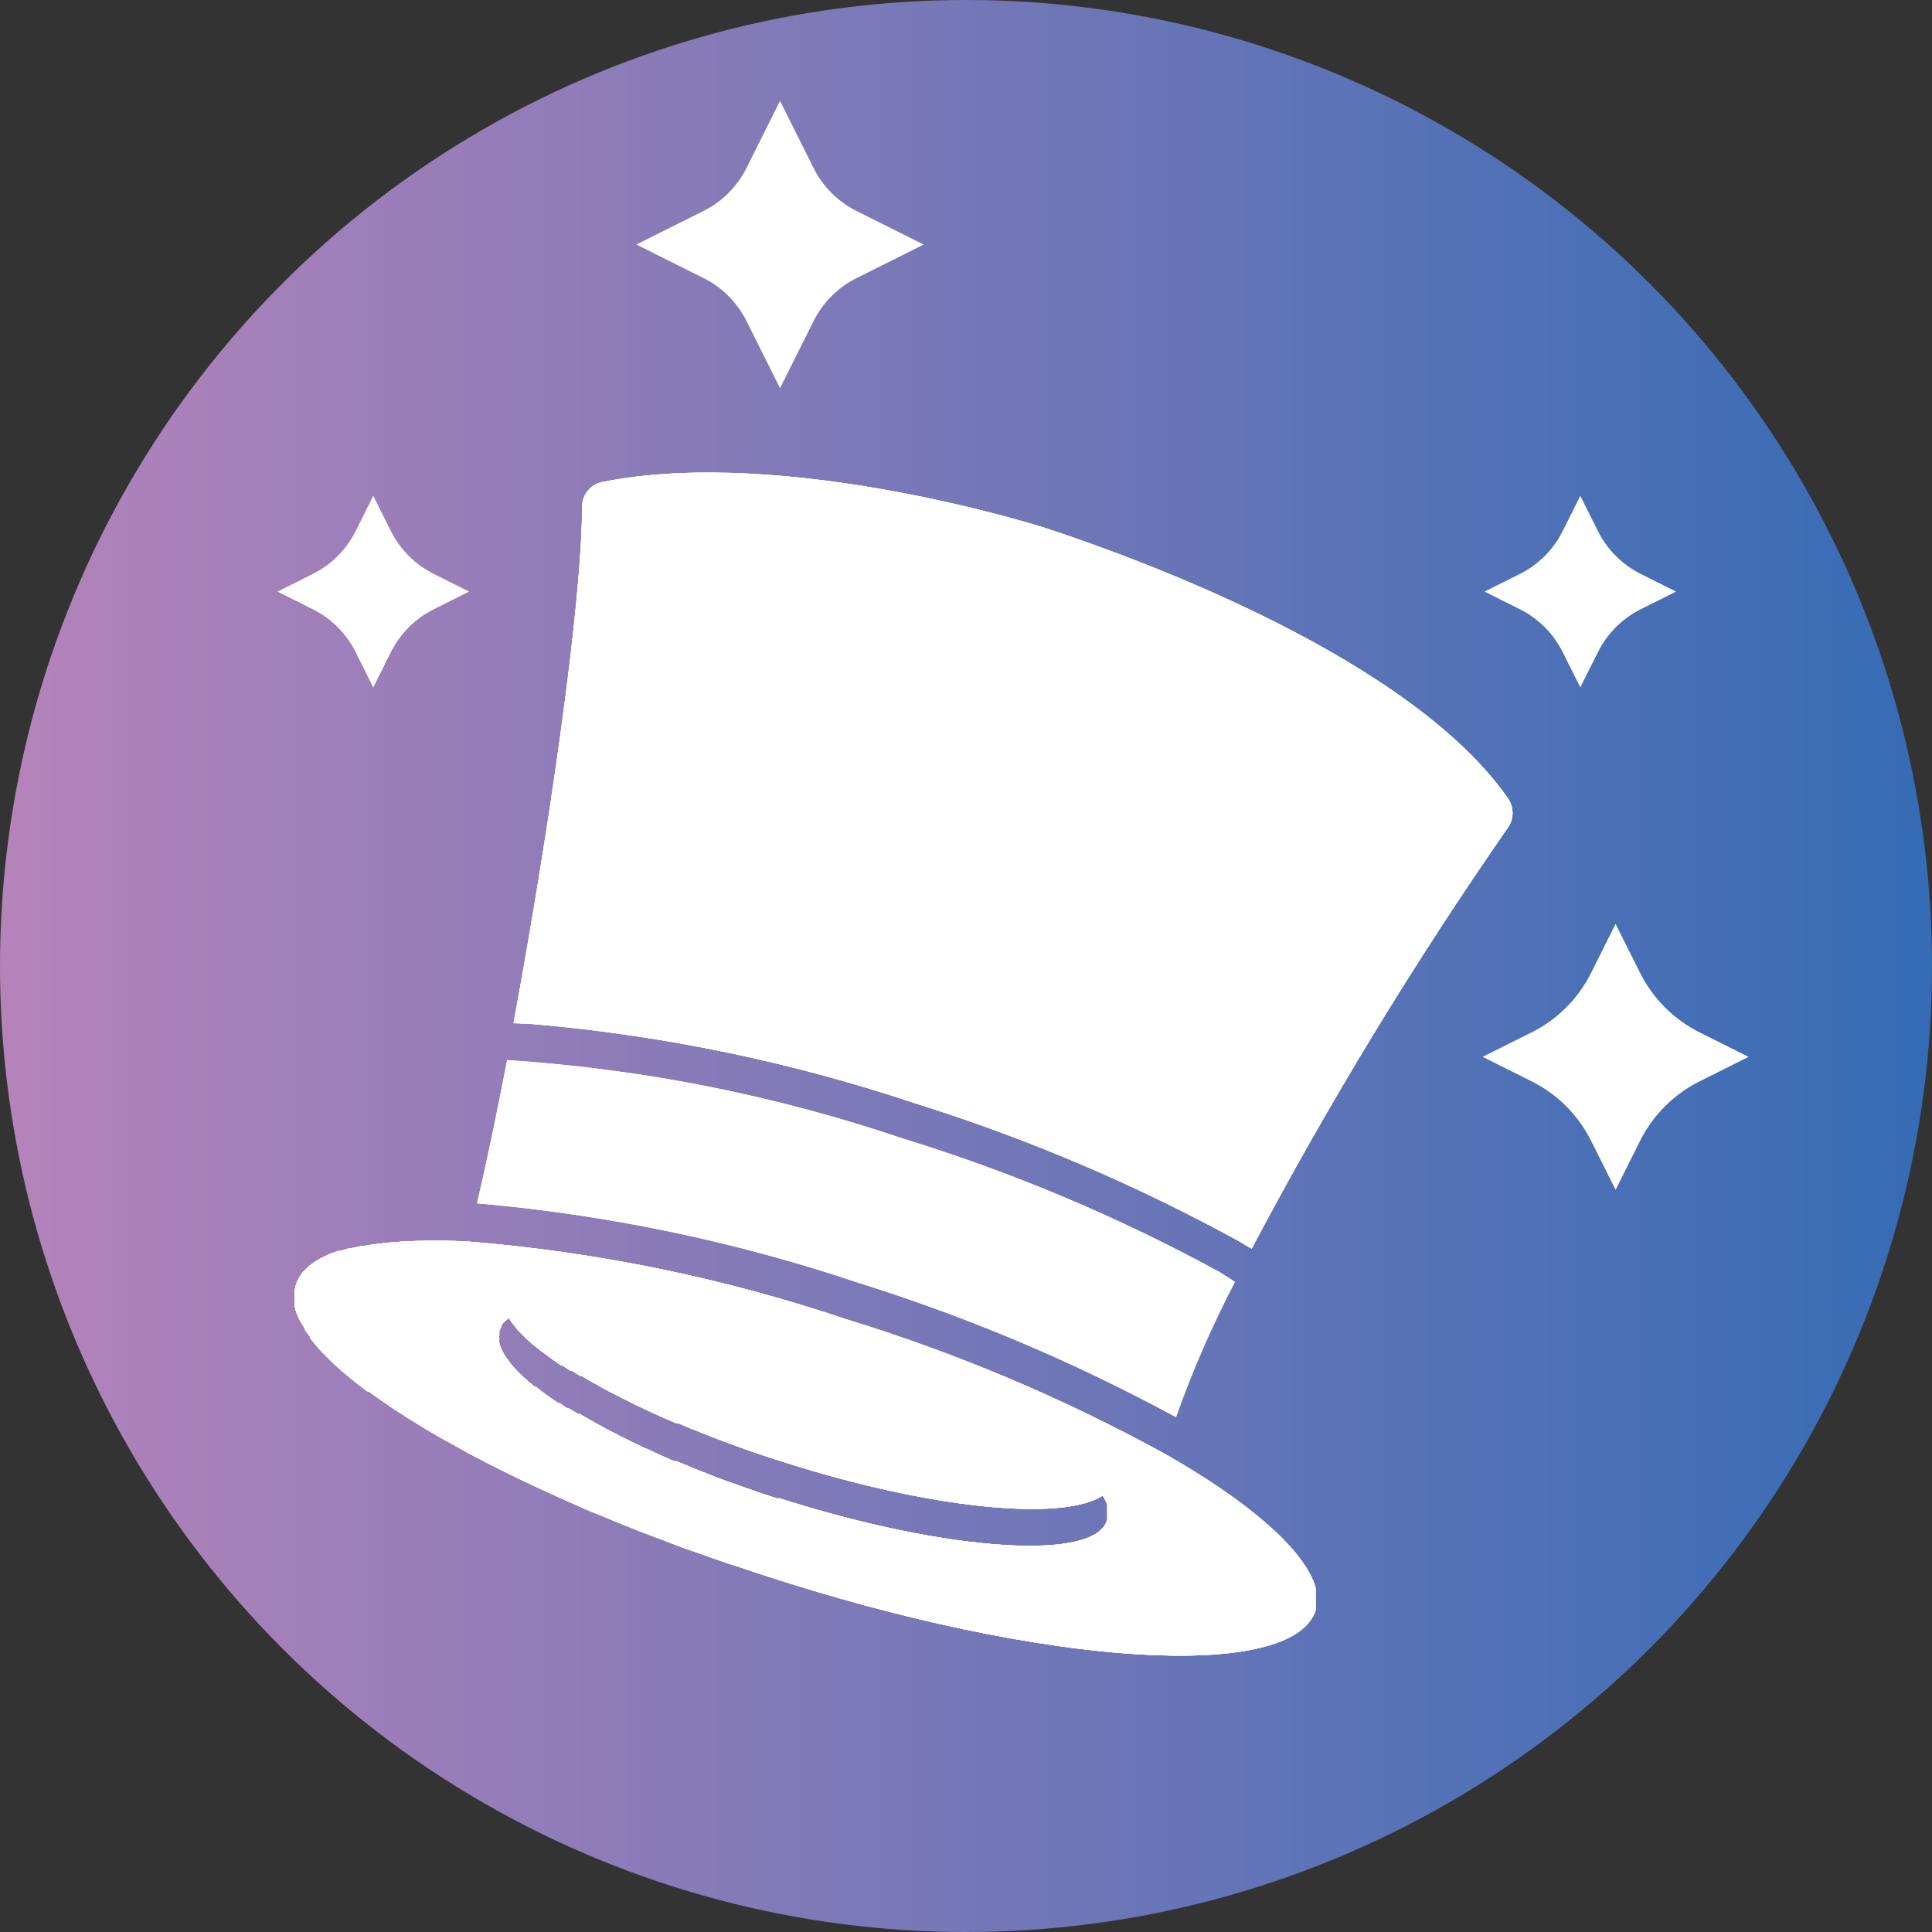
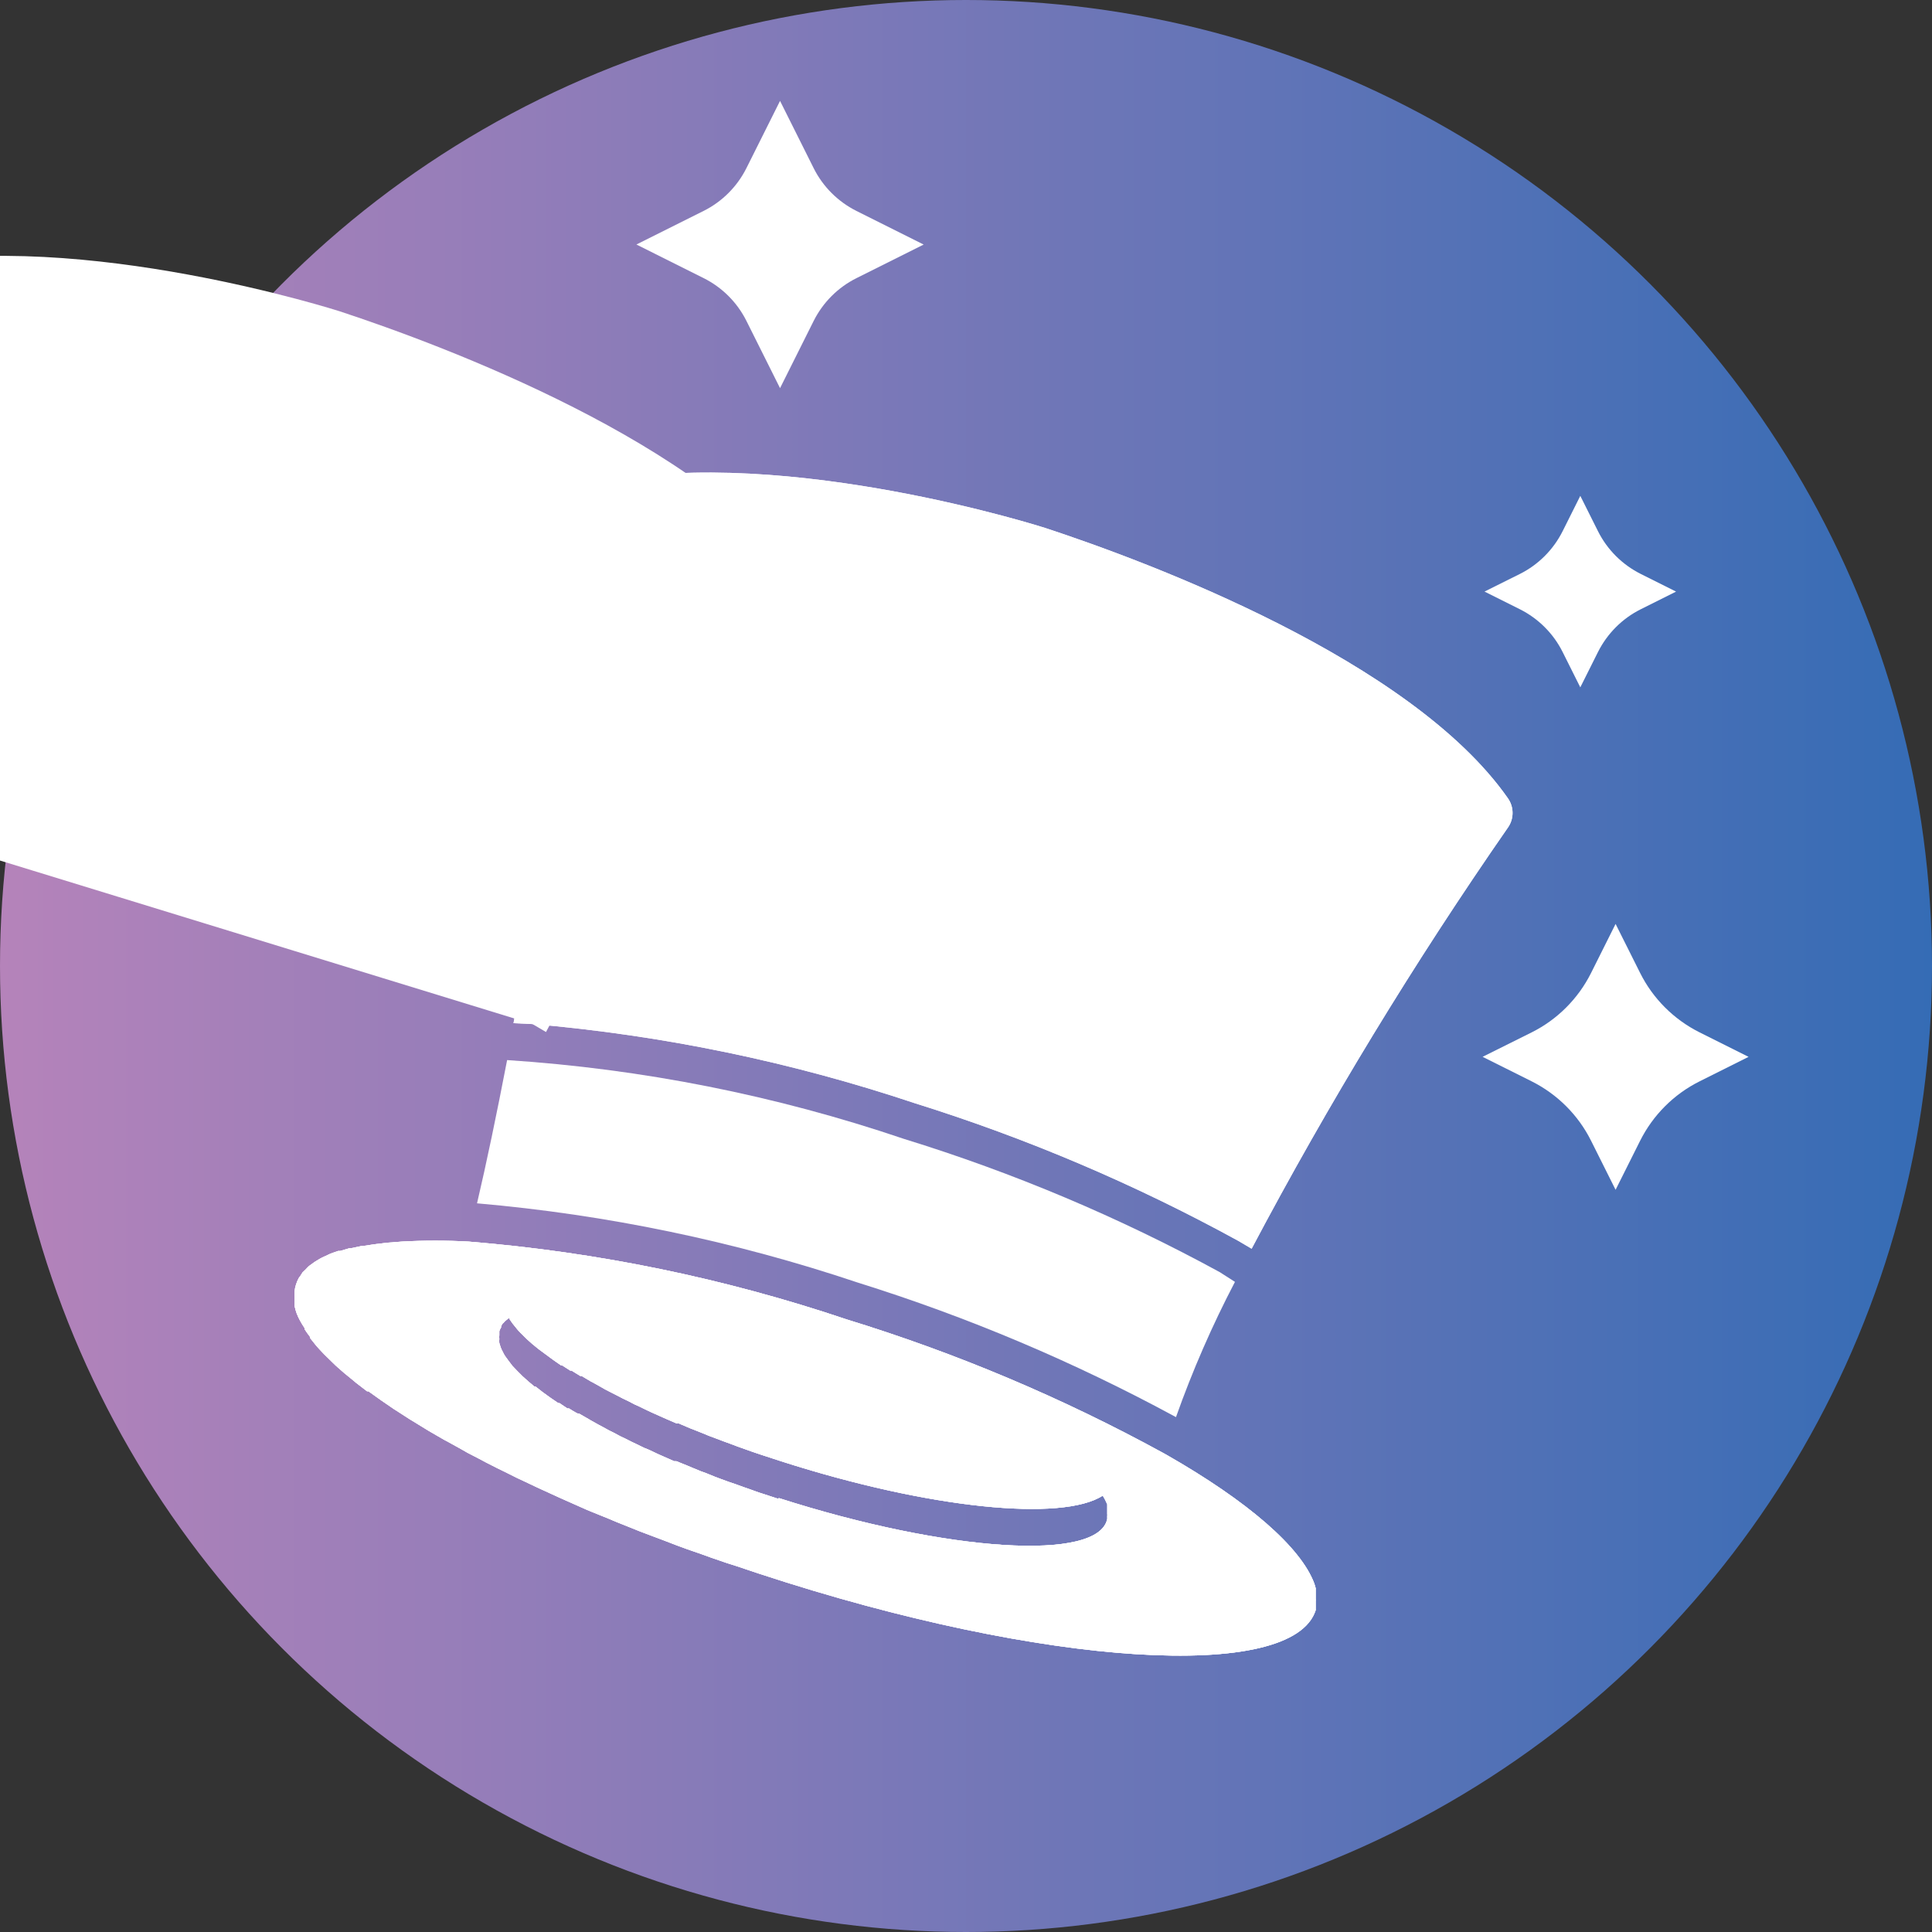
<svg xmlns="http://www.w3.org/2000/svg" viewBox="0 0 122.242 122.242" data-name="Layer 2" id="Layer_2">
  <rect x="0" y="0" width="122.242" height="122.242" fill="#333333" stroke="none" />
  <defs>
    <style>
      .cls-1 {
        fill: url(#linear-gradient);
      }

      .cls-2 {
        fill: #fff;
      }
    </style>
    <linearGradient gradientUnits="userSpaceOnUse" gradientTransform="translate(82.768 66.546)" y2="-5.426" x2="39.474" y1="-5.426" x1="-82.768" id="linear-gradient">
      <stop stop-color="#b583ba" offset="0" />
      <stop stop-color="#356cb5" offset="1" />
    </linearGradient>
  </defs>
  <g data-name="Layer 1" id="Layer_1-2">
    <g>
      <circle r="61.121" cy="61.121" cx="61.121" class="cls-1" />
      <g>
        <path d="M25.399,78.333c1.407-.078,2.818-.078,4.22,0-1.403-.078-2.813-.078-4.22,0" class="cls-2" />
        <path d="M83.246,101.881c.004-.078.004-.161,0-.24v-.353c.009-.03.009-.065,0-.1v-.701l-.083-.283c-.858-2.321-4.225-5.222-9.347-8.149l-.227-.126c-6.367-3.484-13.075-6.315-20.013-8.445-7.744-2.609-15.779-4.264-23.928-4.926-1.407-.078-2.813-.078-4.22,0l-.902.07-.832.1-.745.113h-.087l-.658.139h-.1l-.579.17h-.126l-.475.166-.157.074-.396.183-.152.083-.323.196-.17.126c-.087.057-.165.118-.239.183l-.157.17-.183.17-.152.24c-.039.043-.07.091-.1.139-.07.131-.126.266-.17.409-.039.126-.07.261-.083.392-.013.139-.013.274,0,.409v.549c.03.152.07.305.126.453.061.157.131.314.213.462.083.157.183.309.292.479v.07c.1.157.213.309.34.479v.07l.409.51c.153.166.309.348.492.531l.562.549c.183.187.396.366.606.549l.083.074.649.531.1.087.714.549h.087l.788.562.845.579.113.07.871.562.139.083.901.553.157.096.971.562.239.126.841.466.396.227.732.379.449.239.719.366.492.239.732.366.51.239.771.366.497.227.884.405.409.183,1.337.593.239.1,1.141.462.505.213.915.366.562.227.889.336.605.227.871.335.618.227.932.323.588.213,1.028.353.523.165,1.564.523c18.044,5.928,33.693,6.842,35.157,2.295M49.27,94.843l-.941-.309-.314-.1-.618-.222-.366-.126-.549-.2-.379-.127-.536-.196-.366-.139-.523-.213-.348-.126-.549-.227-.296-.126-.693-.279h-.139l-.801-.353-.253-.113-.536-.253-.309-.126-.466-.227-.296-.14-.449-.227-.296-.139-.422-.227-.283-.139-.435-.239-.239-.126-.505-.283-.139-.083-.592-.34h-.083c-.2-.1-.366-.209-.549-.322h-.1l-.505-.34h-.074l-.518-.353-.479-.348-.435-.34h-.07l-.383-.322-.366-.327-.336-.335-.309-.323-.239-.314-.213-.292c-.065-.096-.122-.192-.166-.296-.052-.091-.096-.187-.131-.283l-.083-.266c-.013-.087-.013-.17,0-.257-.013-.078-.013-.157,0-.235-.004-.087-.004-.17,0-.257.026-.083.065-.165.113-.239-.004-.026-.004-.057,0-.083l.083-.14.113-.113c.03-.039.061-.07.1-.1l.14-.113.1-.07v.1l.196.279.239.296c.087.117.187.227.296.327l.336.335.366.327.396.323.435.322.479.353.505.353h.07l.523.336h.083l.549.34h.087s.592.353.592.353l.139.07.505.283.239.139.435.222.283.144.436.227.296.139.435.227.309.139.466.227.296.139.536.239.253.113.801.348h.139l.693.296.292.113.566.227.335.139.536.2.366.139.536.196.366.139.562.2.353.126.618.209.309.1.945.309c9.386,3.01,17.774,3.829,20.335,2.169.109.174.2.357.283.549v.531c0,.03,0,0,0,0v.1c.009.026.009.057,0,.083v.213c-.549,2.7-10.022,2.125-20.788-1.324v.057Z" class="cls-2" />
+         <path d="M33.689,64.793c8.236.706,16.354,2.387,24.194,5.009,7.09,2.217,13.941,5.13,20.453,8.702l.858.505c4.865-9.198,10.279-18.096,16.215-26.646.392-.553.392-1.298,0-1.855-6.124-8.754-22.718-14.947-29.277-17.103,0,0-16.315-5.235-28.022-2.909-.745.152-1.276.801-1.28,1.559,0,6.207-2.143,20.806-4.338,32.683l1.198.057Z" class="cls-2" />
+         <path d="M25.399,78.333c1.407-.078,2.818-.078,4.22,0-1.403-.078-2.813-.078-4.22,0" class="cls-2" />
        <path d="M77.195,80.501c-6.372-3.48-13.075-6.306-20.013-8.445-8.114-2.752-16.551-4.425-25.096-4.982-.662,3.436-1.311,6.546-1.903,9.063,8.201.714,16.285,2.395,24.085,5.013,6.973,2.178,13.719,5.031,20.139,8.515,1.041-2.936,2.287-5.797,3.732-8.558l-.945-.605Z" class="cls-2" />
        <path d="M33.689,64.793c8.236.706,16.354,2.387,24.194,5.009,7.09,2.217,13.941,5.13,20.453,8.702l.858.505c4.865-9.198,10.279-18.096,16.215-26.646.392-.553.392-1.298,0-1.855-6.124-8.754-22.718-14.947-29.277-17.103,0,0-16.315-5.235-28.022-2.909-.745.152-1.276.801-1.28,1.559,0,6.207-2.143,20.806-4.338,32.683l1.198.057Z" class="cls-2" />
-         <path d="M25.399,78.333c1.407-.078,2.818-.078,4.22,0-1.403-.078-2.813-.078-4.22,0" class="cls-2" />
-         <path d="M83.246,101.881c.004-.078.004-.161,0-.24v-.353c.009-.03.009-.065,0-.1v-.701l-.083-.283c-.858-2.321-4.225-5.222-9.347-8.149l-.227-.126c-6.367-3.484-13.075-6.315-20.013-8.445-7.744-2.609-15.779-4.264-23.928-4.926-1.407-.078-2.813-.078-4.22,0l-.902.07-.832.1-.745.113h-.087l-.658.139h-.1l-.579.17h-.126l-.475.166-.157.074-.396.183-.152.083-.323.196-.17.126c-.087.057-.165.118-.239.183l-.157.17-.183.17-.152.24c-.039.043-.07.091-.1.139-.07.131-.126.266-.17.409-.039.126-.07.261-.083.392-.013.139-.013.274,0,.409v.549c.03.152.07.305.126.453.061.157.131.314.213.462.083.157.183.309.292.479v.07c.1.157.213.309.34.479v.07l.409.51c.153.166.309.348.492.531l.562.549c.183.187.396.366.606.549l.083.074.649.531.1.087.714.549h.087l.788.562.845.579.113.07.871.562.139.083.901.553.157.096.971.562.239.126.841.466.396.227.732.379.449.239.719.366.492.239.732.366.51.239.771.366.497.227.884.405.409.183,1.337.593.239.1,1.141.462.505.213.915.366.562.227.889.336.605.227.871.335.618.227.932.323.588.213,1.028.353.523.165,1.564.523c18.044,5.928,33.693,6.842,35.157,2.295M49.27,94.843l-.941-.309-.314-.1-.618-.222-.366-.126-.549-.2-.379-.127-.536-.196-.366-.139-.523-.213-.348-.126-.549-.227-.296-.126-.693-.279h-.139l-.801-.353-.253-.113-.536-.253-.309-.126-.466-.227-.296-.14-.449-.227-.296-.139-.422-.227-.283-.139-.435-.239-.239-.126-.505-.283-.139-.083-.592-.34h-.083c-.2-.1-.366-.209-.549-.322h-.1l-.505-.34h-.074l-.518-.353-.479-.348-.435-.34h-.07l-.383-.322-.366-.327-.336-.335-.309-.323-.239-.314-.213-.292c-.065-.096-.122-.192-.166-.296-.052-.091-.096-.187-.131-.283l-.083-.266c-.013-.087-.013-.17,0-.257-.013-.078-.013-.157,0-.235-.004-.087-.004-.17,0-.257.026-.083.065-.165.113-.239-.004-.026-.004-.057,0-.083l.083-.14.113-.113c.03-.039.061-.07.1-.1l.14-.113.1-.07v.1l.196.279.239.296c.087.117.187.227.296.327l.336.335.366.327.396.323.435.322.479.353.505.353h.07l.523.336h.083l.549.34h.087s.592.353.592.353l.139.07.505.283.239.139.435.222.283.144.436.227.296.139.435.227.309.139.466.227.296.139.536.239.253.113.801.348h.139l.693.296.292.113.566.227.335.139.536.2.366.139.536.196.366.139.562.2.353.126.618.209.309.1.945.309c9.386,3.01,17.774,3.829,20.335,2.169.109.174.2.357.283.549v.531c0,.03,0,0,0,0v.1c.009.026.009.057,0,.083v.213c-.549,2.7-10.022,2.125-20.788-1.324v.057Z" class="cls-2" />
-         <path d="M77.195,80.501c-6.372-3.48-13.075-6.306-20.013-8.445-8.114-2.752-16.551-4.425-25.096-4.982-.662,3.436-1.311,6.546-1.903,9.063,8.201.714,16.285,2.395,24.085,5.013,6.973,2.178,13.719,5.031,20.139,8.515,1.041-2.936,2.287-5.797,3.732-8.558l-.945-.605Z" class="cls-2" />
-         <path d="M33.689,64.793c8.236.706,16.354,2.387,24.194,5.009,7.09,2.217,13.941,5.13,20.453,8.702l.858.505c4.865-9.198,10.279-18.096,16.215-26.646.392-.553.392-1.298,0-1.855-6.124-8.754-22.718-14.947-29.277-17.103,0,0-16.315-5.235-28.022-2.909-.745.152-1.276.801-1.28,1.559,0,6.207-2.143,20.806-4.338,32.683l1.198.057Z" class="cls-2" />
-         <path d="M25.399,78.333c1.407-.078,2.818-.078,4.22,0-1.403-.078-2.813-.078-4.22,0" class="cls-2" />
        <path d="M83.246,101.881c.004-.078.004-.161,0-.24v-.353c.009-.03.009-.065,0-.1v-.701l-.083-.283c-.858-2.321-4.225-5.222-9.347-8.149l-.227-.126c-6.367-3.484-13.075-6.315-20.013-8.445-7.744-2.609-15.779-4.264-23.928-4.926-1.407-.078-2.813-.078-4.22,0l-.902.07-.832.1-.745.113h-.087l-.658.139h-.1l-.579.17h-.126l-.475.166-.157.074-.396.183-.152.083-.323.196-.17.126c-.087.057-.165.118-.239.183l-.157.17-.183.17-.152.24c-.039.043-.07.091-.1.139-.07.131-.126.266-.17.409-.039.126-.07.261-.083.392-.013.139-.013.274,0,.409v.549c.03.152.07.305.126.453.061.157.131.314.213.462.083.157.183.309.292.479v.07c.1.157.213.309.34.479v.07l.409.51c.153.166.309.348.492.531l.562.549c.183.187.396.366.606.549l.083.074.649.531.1.087.714.549h.087l.788.562.845.579.113.07.871.562.139.083.901.553.157.096.971.562.239.126.841.466.396.227.732.379.449.239.719.366.492.239.732.366.51.239.771.366.497.227.884.405.409.183,1.337.593.239.1,1.141.462.505.213.915.366.562.227.889.336.605.227.871.335.618.227.932.323.588.213,1.028.353.523.165,1.564.523c18.044,5.928,33.693,6.842,35.157,2.295M49.27,94.843l-.941-.309-.314-.1-.618-.222-.366-.126-.549-.2-.379-.127-.536-.196-.366-.139-.523-.213-.348-.126-.549-.227-.296-.126-.693-.279h-.139l-.801-.353-.253-.113-.536-.253-.309-.126-.466-.227-.296-.14-.449-.227-.296-.139-.422-.227-.283-.139-.435-.239-.239-.126-.505-.283-.139-.083-.592-.34h-.083c-.2-.1-.366-.209-.549-.322h-.1l-.505-.34h-.074l-.518-.353-.479-.348-.435-.34h-.07l-.383-.322-.366-.327-.336-.335-.309-.323-.239-.314-.213-.292c-.065-.096-.122-.192-.166-.296-.052-.091-.096-.187-.131-.283l-.083-.266c-.013-.087-.013-.17,0-.257-.013-.078-.013-.157,0-.235-.004-.087-.004-.17,0-.257.026-.083.065-.165.113-.239-.004-.026-.004-.057,0-.083l.083-.14.113-.113c.03-.039.061-.07.1-.1l.14-.113.1-.07v.1l.196.279.239.296c.087.117.187.227.296.327l.336.335.366.327.396.323.435.322.479.353.505.353h.07l.523.336h.083l.549.34h.087s.592.353.592.353l.139.07.505.283.239.139.435.222.283.144.436.227.296.139.435.227.309.139.466.227.296.139.536.239.253.113.801.348h.139l.693.296.292.113.566.227.335.139.536.2.366.139.536.196.366.139.562.2.353.126.618.209.309.1.945.309c9.386,3.01,17.774,3.829,20.335,2.169.109.174.2.357.283.549v.531c0,.03,0,0,0,0v.1c.009.026.009.057,0,.083v.213c-.549,2.7-10.022,2.125-20.788-1.324v.057Z" class="cls-2" />
        <g>
-           <path d="M33.689,64.793c8.236.706,16.354,2.387,24.194,5.009,7.09,2.217,13.941,5.13,20.453,8.702l.858.505c4.865-9.198,10.279-18.096,16.215-26.646.392-.553.392-1.298,0-1.855-6.124-8.754-22.718-14.947-29.277-17.103,0,0-16.315-5.235-28.022-2.909-.745.152-1.276.801-1.28,1.559,0,6.207-2.143,20.806-4.338,32.683l1.198.057Z" class="cls-2" />
+           <path d="M33.689,64.793l.858.505c4.865-9.198,10.279-18.096,16.215-26.646.392-.553.392-1.298,0-1.855-6.124-8.754-22.718-14.947-29.277-17.103,0,0-16.315-5.235-28.022-2.909-.745.152-1.276.801-1.28,1.559,0,6.207-2.143,20.806-4.338,32.683l1.198.057Z" class="cls-2" />
          <path d="M83.246,101.881c.004-.078.004-.161,0-.24v-.353c.009-.03.009-.065,0-.1v-.701l-.083-.283c-.858-2.321-4.225-5.222-9.347-8.149l-.227-.126c-6.367-3.484-13.075-6.315-20.013-8.445-7.744-2.609-15.779-4.264-23.928-4.926-1.407-.078-2.813-.078-4.22,0l-.902.07-.832.1-.745.113h-.087l-.658.139h-.1l-.579.17h-.126l-.475.166-.157.074-.396.183-.152.083-.323.196-.17.126c-.087.057-.165.118-.239.183l-.157.17-.183.17-.152.24c-.039.043-.07.091-.1.139-.07.131-.126.266-.17.409-.039.126-.07.261-.083.392-.013.139-.013.274,0,.409v.549c.03.152.07.305.126.453.061.157.131.314.213.462.083.157.183.309.292.479v.07c.1.157.213.309.34.479v.07l.409.51c.153.166.309.348.492.531l.562.549c.183.187.396.366.606.549l.083.074.649.531.1.087.714.549h.087l.788.562.845.579.113.07.871.562.139.083.901.553.157.096.971.562.239.126.841.466.396.227.732.379.449.239.719.366.492.239.732.366.51.239.771.366.497.227.884.405.409.183,1.337.593.239.1,1.141.462.505.213.915.366.562.227.889.336.605.227.871.335.618.227.932.323.588.213,1.028.353.523.165,1.564.523c18.044,5.928,33.693,6.842,35.157,2.295M49.27,94.843l-.941-.309-.314-.1-.618-.222-.366-.126-.549-.2-.379-.127-.536-.196-.366-.139-.523-.213-.348-.126-.549-.227-.296-.126-.693-.279h-.139l-.801-.353-.253-.113-.536-.253-.309-.126-.466-.227-.296-.14-.449-.227-.296-.139-.422-.227-.283-.139-.435-.239-.239-.126-.505-.283-.139-.083-.592-.34h-.083c-.2-.1-.366-.209-.549-.322h-.1l-.505-.34h-.074l-.518-.353-.479-.348-.435-.34h-.07l-.383-.322-.366-.327-.336-.335-.309-.323-.239-.314-.213-.292c-.065-.096-.122-.192-.166-.296-.052-.091-.096-.187-.131-.283l-.083-.266c-.013-.087-.013-.17,0-.257-.013-.078-.013-.157,0-.235-.004-.087-.004-.17,0-.257.026-.083.065-.165.113-.239-.004-.026-.004-.057,0-.083l.083-.14.113-.113c.03-.039.061-.07.1-.1l.14-.113.1-.07v.1l.196.279.239.296c.087.117.187.227.296.327l.336.335.366.327.396.323.435.322.479.353.505.353h.07l.523.336h.083l.549.34h.087s.592.353.592.353l.139.07.505.283.239.139.435.222.283.144.436.227.296.139.435.227.309.139.466.227.296.139.536.239.253.113.801.348h.139l.693.296.292.113.566.227.335.139.536.2.366.139.536.196.366.139.562.2.353.126.618.209.309.1.945.309c9.386,3.01,17.774,3.829,20.335,2.169.109.174.2.357.283.549v.531c0,.03,0,0,0,0v.1c.009.026.009.057,0,.083v.213c-.549,2.7-10.022,2.125-20.788-1.324v.057Z" class="cls-2" />
        </g>
      </g>
      <g>
        <path d="M93.929,37.43l2.234,1.117c1.172.587,2.124,1.537,2.709,2.709l1.117,2.234,1.117-2.232c.587-1.172,1.537-2.124,2.709-2.709l2.234-1.117-2.234-1.117c-1.172-.587-2.124-1.537-2.709-2.709l-1.117-2.232-1.117,2.234c-.587,1.172-1.537,2.124-2.709,2.709l-2.234,1.113Z" class="cls-2" />
        <path d="M93.808,66.867l3.102,1.551c1.627.815,2.949,2.134,3.761,3.761l1.551,3.102,1.551-3.099c.815-1.627,2.134-2.949,3.761-3.761l3.102-1.551-3.102-1.551c-1.627-.815-2.949-2.134-3.761-3.761l-1.551-3.099-1.551,3.102c-.815,1.627-2.134,2.949-3.761,3.761l-3.102,1.545Z" class="cls-2" />
        <path d="M29.677,37.43l-2.234-1.117c-1.172-.587-2.124-1.537-2.709-2.709l-1.117-2.232-1.117,2.234c-.587,1.172-1.537,2.124-2.709,2.709l-2.234,1.117,2.234,1.117c1.172.587,2.124,1.537,2.709,2.709l1.117,2.234,1.117-2.232c.587-1.172,1.537-2.124,2.709-2.709l2.234-1.121Z" class="cls-2" />
        <path d="M49.355,24.56l2.126-4.252c.587-1.172,1.537-2.124,2.709-2.709l4.252-2.126-4.252-2.126c-1.172-.587-2.124-1.537-2.709-2.709l-2.126-4.254-2.126,4.252c-.587,1.172-1.537,2.124-2.709,2.709l-4.252,2.126,4.252,2.126c1.172.585,2.124,1.537,2.709,2.709l2.126,4.254Z" class="cls-2" />
      </g>
    </g>
  </g>
</svg>